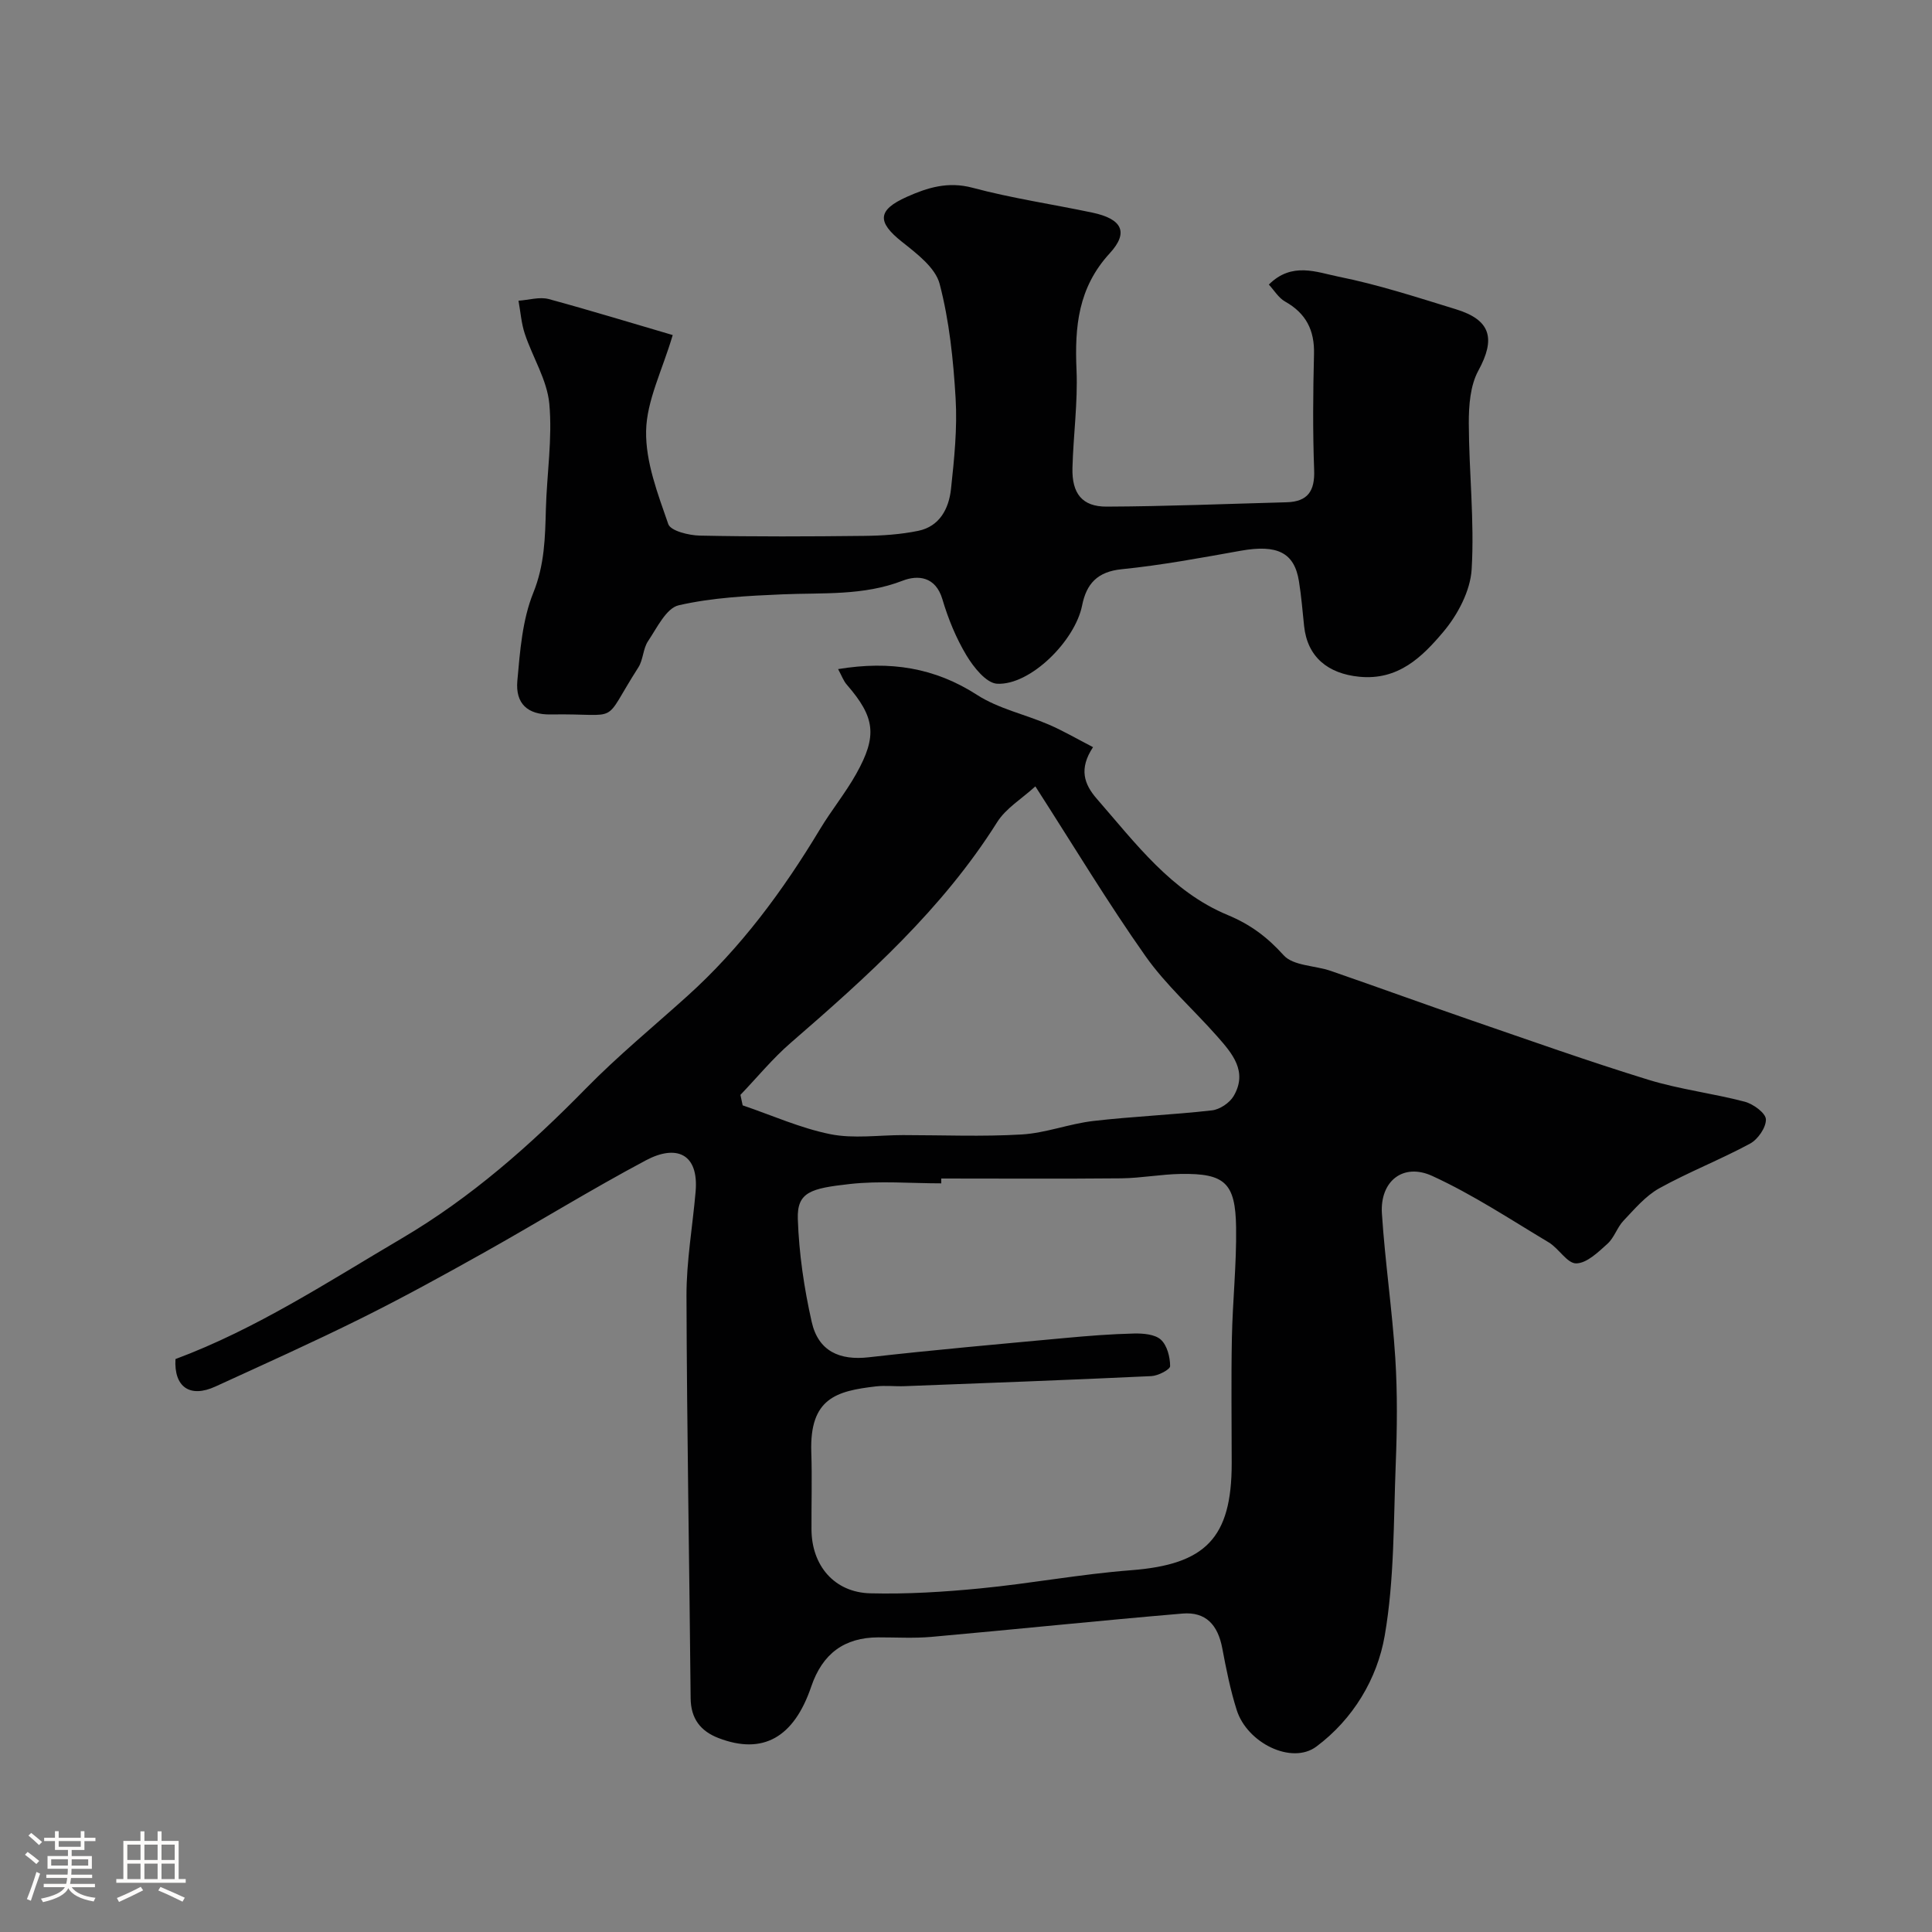
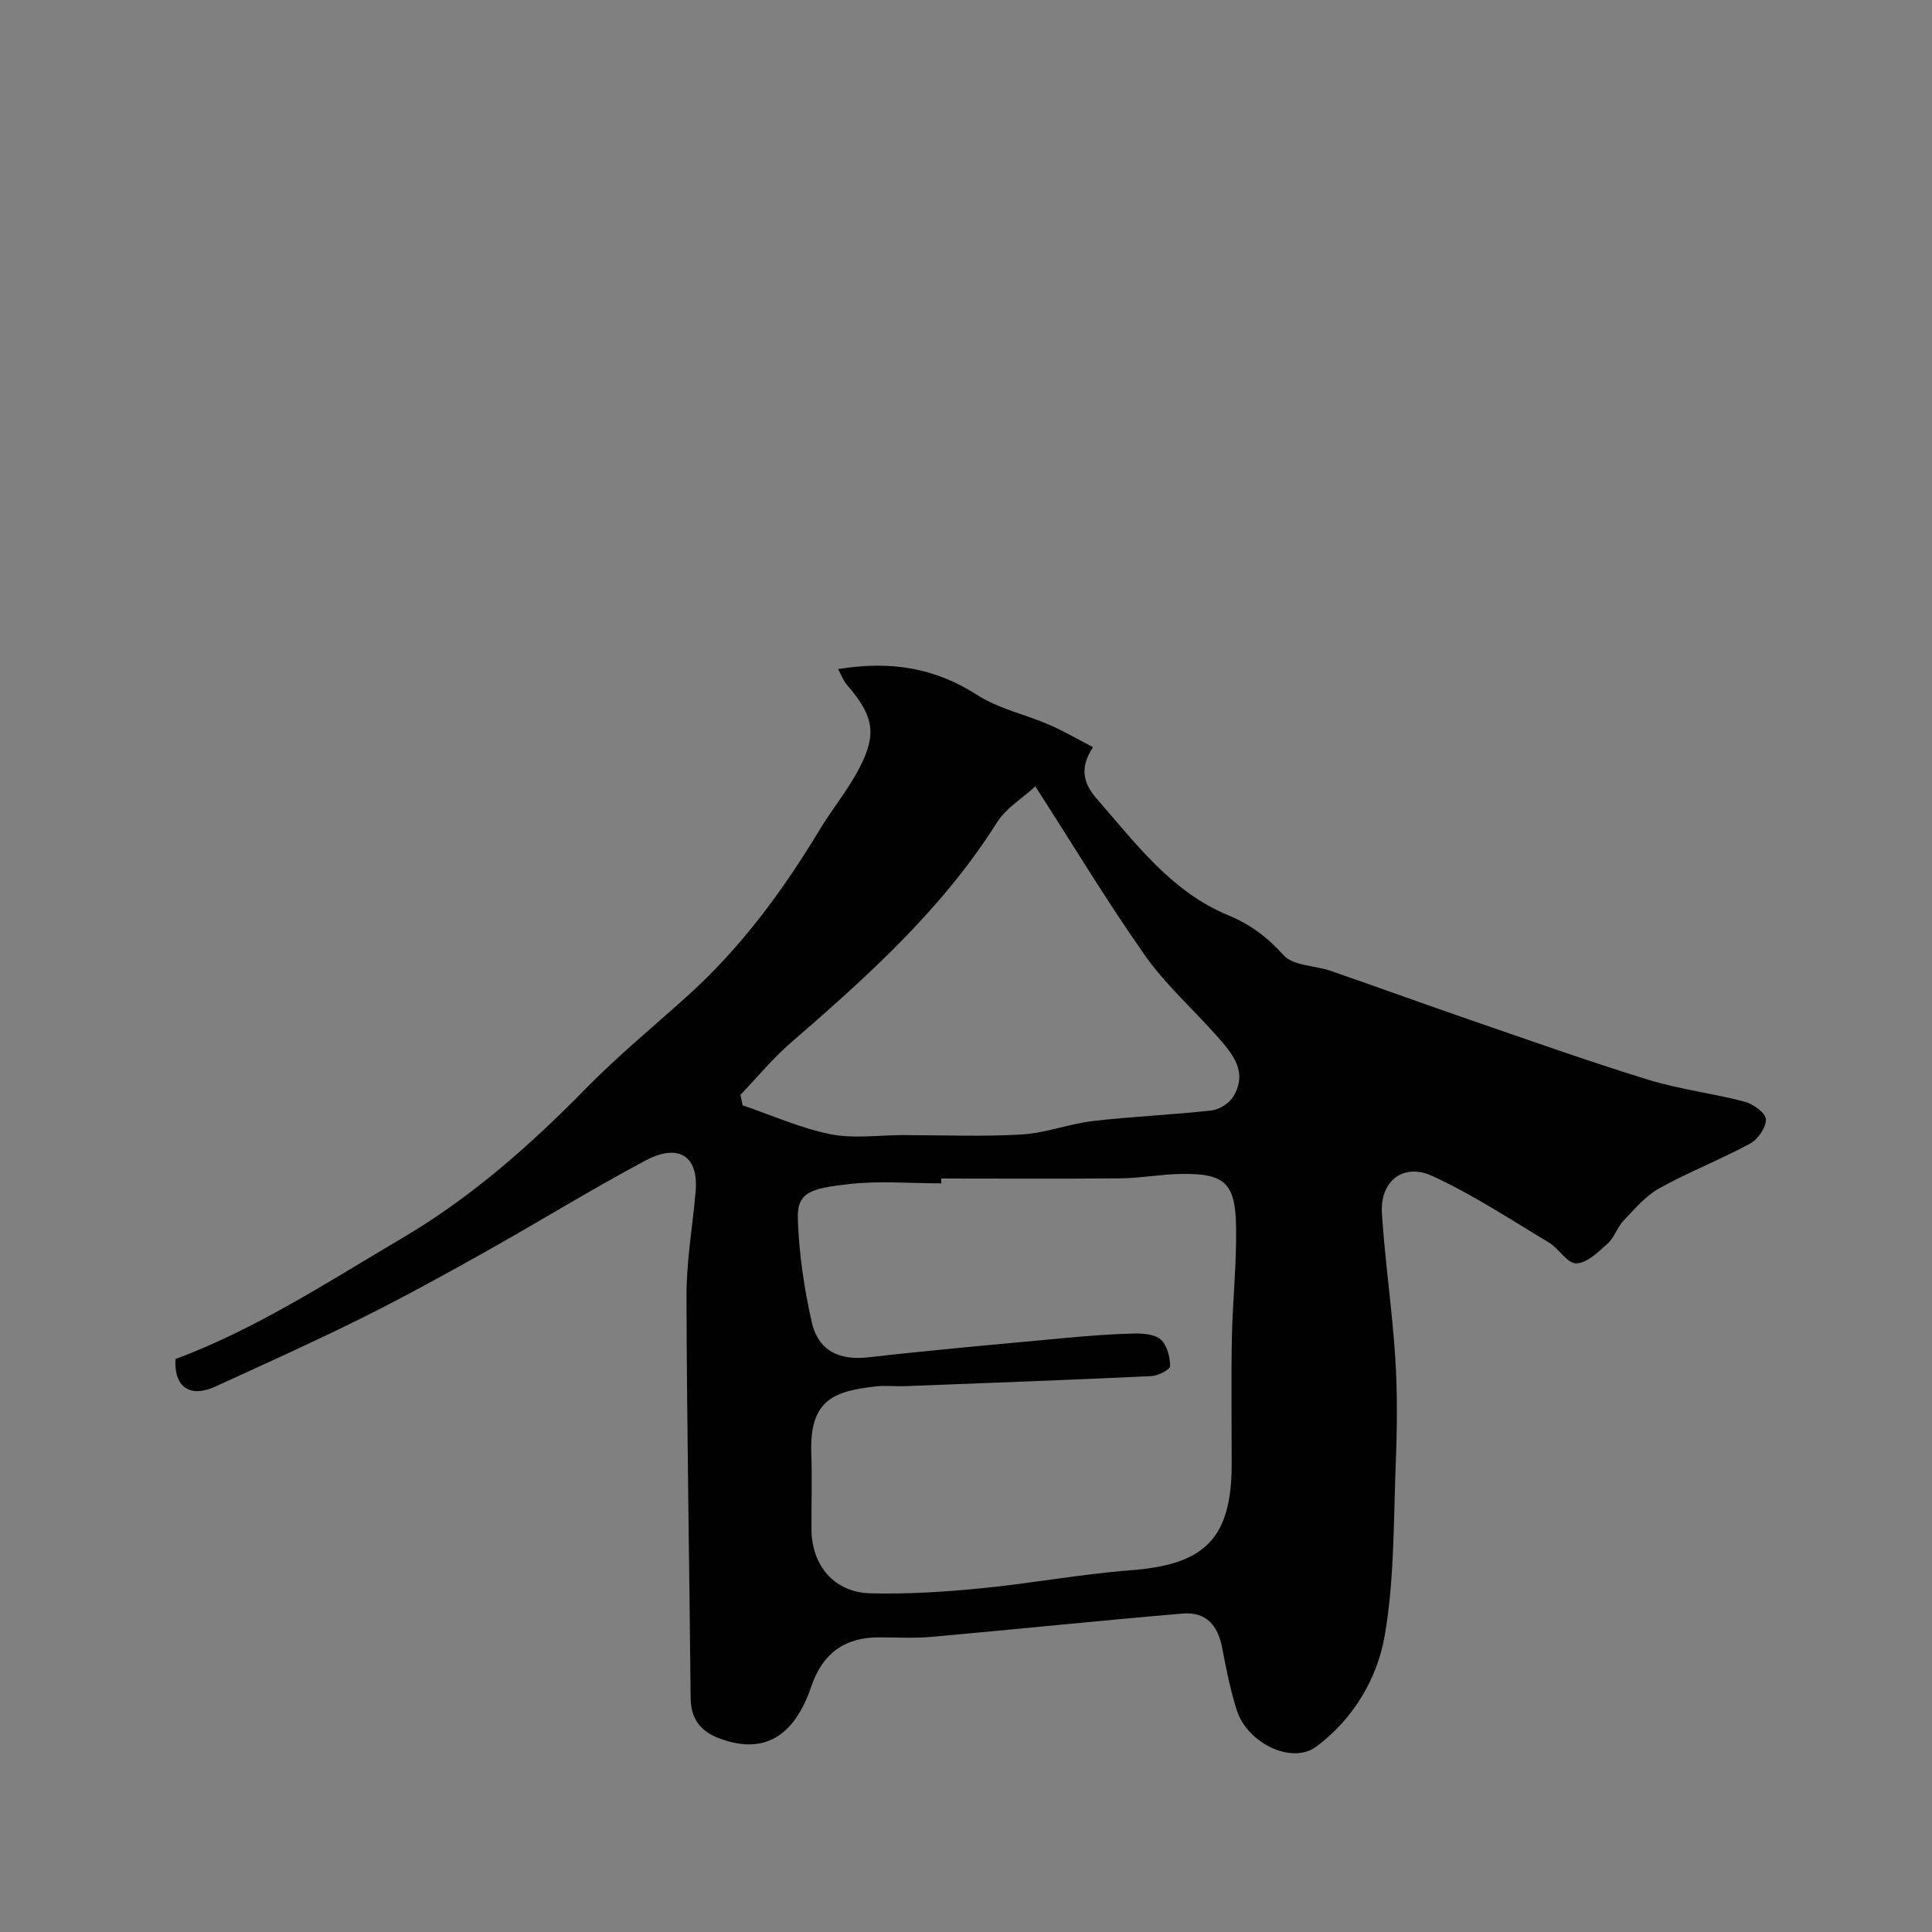
<svg xmlns="http://www.w3.org/2000/svg" enable-background="new 0 0 400 400" viewBox="0 0 400 400">
  <rect x="0" y="0" width="400" height="400" fill="#808080" stroke="none" />
-   <path d="m5.17 384 .55-.58c.85.61 1.65 1.24 2.4 1.87l-.59.64c-.83-.73-1.62-1.38-2.36-1.93m1.22 9.53-.82-.34c.71-1.76 1.37-3.64 1.98-5.63.24.13.5.25.76.36-.6 1.67-1.24 3.54-1.92 5.61m-.5-13.5.57-.54c.56.44 1.31 1.06 2.26 1.87l-.64.64c-.68-.66-1.41-1.32-2.19-1.97m3.25.46h2.24v-1.36h.77v1.36h4.57v-1.36h.76v1.36h2.28v.69h-2.28v1.84h-2.64v1.26h4.18v2.64h-4.21c0 .45-.02.86-.05 1.21h4.32v.69h-4.38c-.04.34-.1.75-.19 1.22h5.15v.69h-4.82c.87 1.19 2.51 1.92 4.93 2.19-.17.31-.3.57-.37.76-2.77-.49-4.52-1.41-5.26-2.76-.56 1.26-2.3 2.23-5.24 2.9-.12-.24-.26-.48-.43-.72 2.73-.55 4.38-1.34 4.96-2.38h-4.38v-.69h4.65c.1-.38.17-.79.21-1.22h-4.32v-.69h4.4c.03-.34.05-.75.05-1.21h-4.2v-2.64h4.23v-1.26h-2.69v-1.84h-2.24zm1.46 4.46v1.29h3.45c.01-.4.02-.57.01-.53v-.32-.45h-3.46zm1.55-2.59h4.57v-1.19h-4.57zm6.11 2.59h-3.42v.77c-.01.19-.01.37-.02.53h3.44v-1.29z" fill="#fcfbfa" />
-   <path d="m32.63 379.16h.82v1.98h3.54v7.89h1.46v.78h-14.37v-.78h1.46v-7.89h3.54v-1.98h.82v1.98h2.73zm-3.49 11.48.5.73c-1.61.82-3.28 1.63-5 2.41-.13-.27-.28-.55-.44-.82 1.75-.72 3.4-1.49 4.94-2.32m-2.78-5.55h2.73v-3.18h-2.73zm0 3.95h2.73v-3.2h-2.73zm3.54-3.95h2.73v-3.18h-2.73zm0 3.95h2.73v-3.2h-2.73zm7.89 4.68c-1.84-.92-3.51-1.7-5.02-2.32l.45-.73c1.89.8 3.57 1.55 5.04 2.23zm-1.62-11.81h-2.73v3.18h2.73zm-2.73 7.13h2.73v-3.2h-2.73z" fill="#fcfbfa" />
  <g fill="#010102">
    <path d="m173.52 138.53c10.82-1.78 20.04-.29 28.8 5.36 4.41 2.84 9.88 4 14.78 6.11 3.06 1.32 5.97 3.02 9.2 4.69-2.96 4.49-1.87 7.65.8 10.71 8.01 9.18 15.4 19.2 27.09 24.05 4.7 1.95 8.19 4.57 11.58 8.33 2 2.21 6.48 2.1 9.77 3.24 9.69 3.35 19.32 6.86 29.01 10.2 12.21 4.2 24.38 8.53 36.72 12.33 6.5 2 13.37 2.81 19.97 4.55 1.75.46 4.32 2.34 4.37 3.64.06 1.68-1.65 4.15-3.27 5.03-6.14 3.32-12.7 5.87-18.8 9.25-2.84 1.58-5.11 4.29-7.41 6.71-1.32 1.39-1.91 3.51-3.32 4.78-1.92 1.73-4.27 4.03-6.47 4.06-1.86.03-3.6-3.09-5.68-4.34-7.95-4.76-15.74-9.92-24.12-13.76-6.07-2.78-10.86 1.11-10.43 7.78.65 9.99 2.13 19.92 2.77 29.91.46 7.3.38 14.67.09 21.99-.46 11.86-.27 23.88-2.28 35.5-1.55 8.96-6.57 17.31-14.15 22.96-5.09 3.8-14.32-.72-16.49-7.56-1.32-4.16-2.18-8.49-2.99-12.79-.92-4.88-3.43-7.59-8.23-7.19-17.35 1.47-34.67 3.28-52.01 4.83-3.64.32-7.33.09-10.99.1-7.01.02-11.55 3.36-13.87 10.18-3.59 10.58-10.03 14.19-19.19 10.67-3.72-1.43-5.74-4.01-5.78-8.24-.26-27.77-.78-55.54-.86-83.31-.02-7.2 1.27-14.4 1.89-21.6.68-7.94-4.07-9.77-10.27-6.48-11.37 6.05-22.35 12.84-33.59 19.14-8.41 4.71-16.86 9.36-25.49 13.64-9.91 4.92-20.02 9.46-30.08 14.07-5.26 2.41-8.6.11-8.26-5.69 16.7-6.22 31.57-15.99 46.87-25 14.34-8.44 26.59-19.27 38.17-31.09 6.58-6.71 13.88-12.71 20.87-19.01 11.12-10 19.87-21.87 27.54-34.62 2.35-3.9 5.27-7.48 7.49-11.44 4.43-7.9 3.89-11.71-1.9-18.41-.72-.79-1.08-1.86-1.85-3.28zm21.35 105.47c0 .33 0 .67.01 1-6.33 0-12.72-.56-18.97.14-8 .9-10.92 1.63-10.73 7.25.24 7.13 1.3 14.31 2.87 21.28 1.37 6.1 5.8 8.03 11.82 7.34 13.52-1.54 27.09-2.73 40.64-3.99 4.75-.44 9.51-.82 14.28-.93 1.89-.04 4.31.15 5.55 1.27 1.3 1.18 1.92 3.6 1.92 5.48 0 .72-2.5 2.01-3.9 2.07-17.01.8-34.02 1.43-51.04 2.08-2 .08-4.02-.18-5.99.05-8.16.95-13.73 2.44-13.36 13.61.18 5.32.01 10.66.04 15.99.03 7.49 4.72 13.05 12.18 13.24 7.58.19 15.22-.28 22.78-1.02 10.42-1.01 20.76-2.96 31.19-3.76 15.41-1.18 20.85-6.62 20.85-22.13 0-8.66-.13-17.33.04-25.98.15-7.63.98-15.26.87-22.88-.13-9.24-2.36-11.2-11.45-11.06-4.1.07-8.2.86-12.3.91-12.43.12-24.87.04-37.3.04zm19.49-81.19c-2.82 2.58-6.1 4.53-7.91 7.41-11.32 17.99-26.87 31.94-42.72 45.67-3.77 3.26-6.97 7.18-10.43 10.79.15.72.31 1.44.46 2.17 6.04 2.05 11.95 4.72 18.15 5.97 4.83.97 10.02.19 15.05.19 8.19 0 16.4.35 24.56-.13 4.98-.29 9.83-2.21 14.82-2.79 8.17-.95 16.41-1.27 24.58-2.2 1.62-.18 3.66-1.55 4.49-2.96 2.98-5.08-.29-8.84-3.41-12.37-4.92-5.58-10.6-10.59-14.85-16.62-7.76-11-14.71-22.56-22.79-35.13z" />
-     <path d="m139.28 69.37c-2.18 7.36-5.39 13.57-5.51 19.84-.13 6.43 2.42 13.04 4.59 19.3.49 1.41 4.24 2.33 6.51 2.38 11.32.24 22.66.19 33.98.06 3.77-.04 7.6-.29 11.28-1.05 4.42-.92 6.32-4.6 6.76-8.63.67-6.23 1.33-12.56.96-18.78-.47-7.96-1.3-16.04-3.31-23.72-.89-3.38-4.76-6.29-7.83-8.73-5.12-4.07-5.09-6.54 1.01-9.27 4.3-1.93 8.55-3.25 13.62-1.9 8.15 2.18 16.55 3.41 24.82 5.15 6.1 1.29 7.63 4.03 3.6 8.42-6.55 7.13-7.27 15.2-6.88 24.14.29 6.74-.66 13.52-.84 20.29-.14 5.3 2.01 8.04 7.07 8.02 12.42-.05 24.84-.57 37.26-.9 4.39-.12 5.88-2.33 5.71-6.69-.3-7.99-.23-15.99-.03-23.99.13-4.95-1.66-8.45-5.99-10.88-1.36-.77-2.27-2.34-3.36-3.51 4.78-4.78 9.95-2.54 14.43-1.64 8.23 1.65 16.27 4.28 24.31 6.75 7.28 2.23 8.22 6.13 4.64 12.7-1.69 3.09-1.99 7.23-1.98 10.89.03 10.09 1.19 20.22.59 30.25-.27 4.48-2.9 9.44-5.89 12.98-4.34 5.14-9.29 10.07-17.4 9.26-6.42-.64-10.72-4.04-11.4-10.5-.33-3.1-.57-6.21-1.07-9.28-.95-5.95-4.51-7.64-12.02-6.31-8.19 1.46-16.4 3-24.66 3.83-5.06.5-7.32 3.03-8.21 7.5-1.46 7.34-10.72 16.57-17.6 16.21-2.25-.12-4.88-3.43-6.35-5.88-2.16-3.59-3.79-7.6-4.98-11.62-1.4-4.73-5.08-5.05-8.21-3.84-8.15 3.16-16.51 2.47-24.88 2.83-7.21.31-14.53.67-21.51 2.27-2.57.59-4.5 4.69-6.35 7.44-1.04 1.55-.98 3.84-2 5.42-7.84 12.26-3.15 9.48-18.15 9.74-4.78.08-7.32-2.25-6.9-6.96.55-6.15 1.03-12.6 3.3-18.22 2.35-5.81 2.45-11.47 2.61-17.38.2-7.26 1.37-14.59.71-21.76-.46-4.94-3.45-9.61-5.07-14.48-.73-2.19-.89-4.56-1.31-6.86 2.1-.14 4.35-.85 6.27-.34 8.79 2.39 17.48 5.06 25.66 7.45z" />
  </g>
</svg>